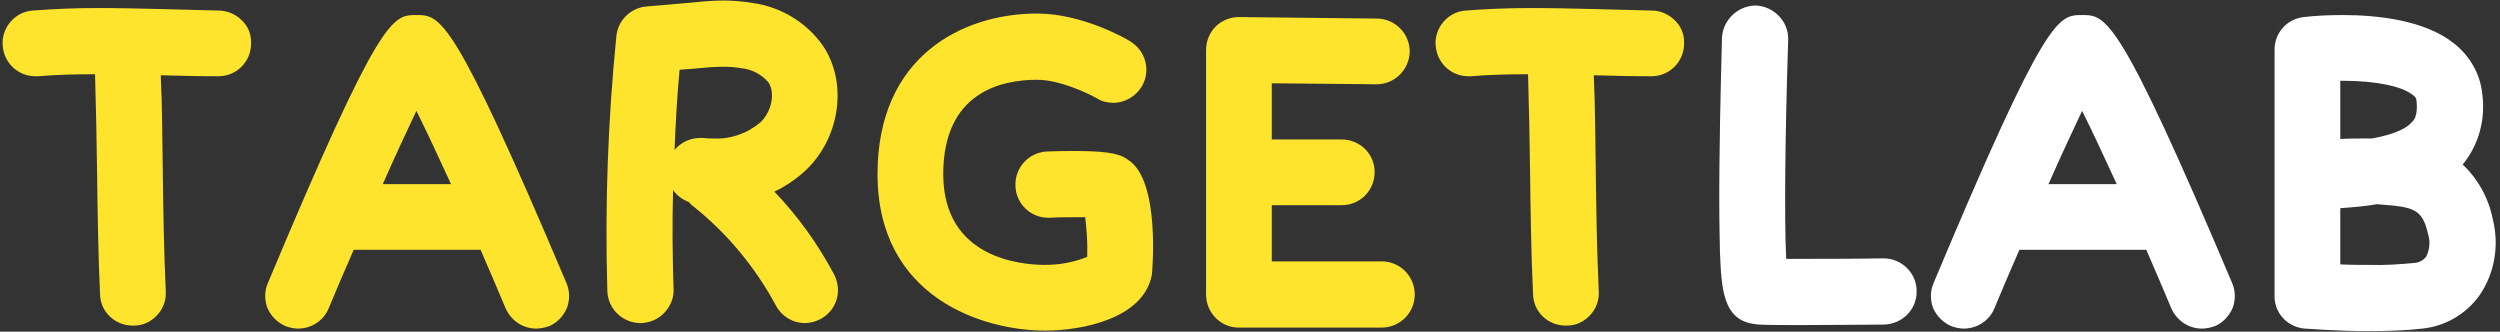
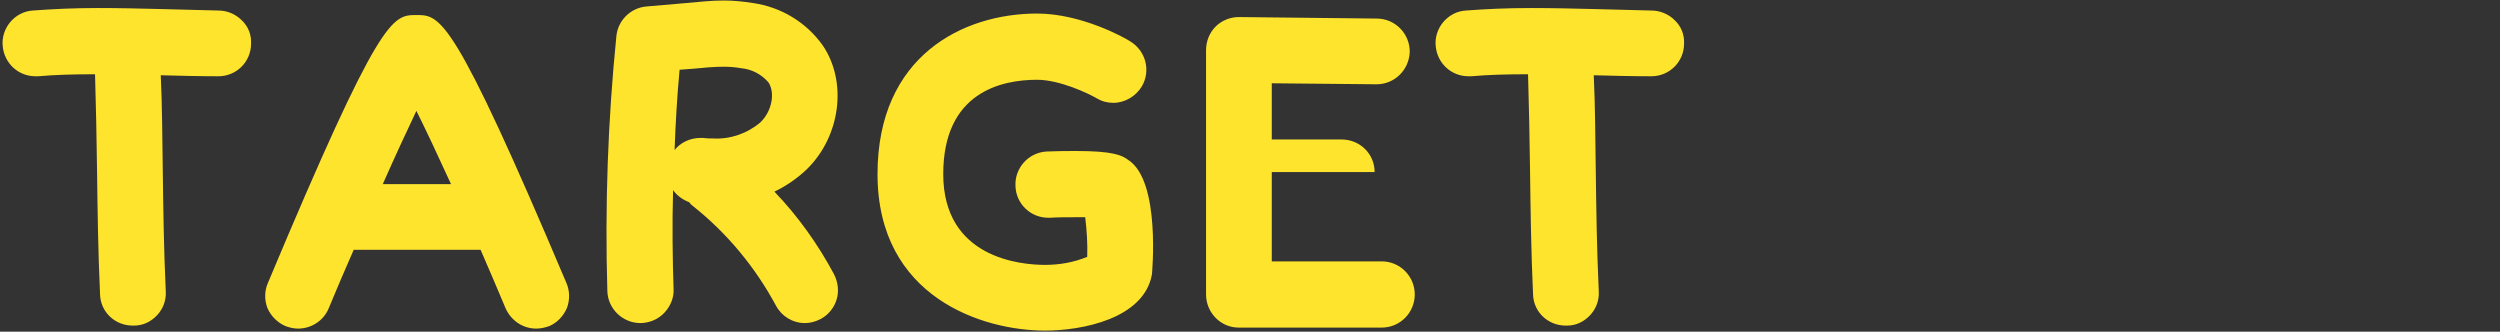
<svg xmlns="http://www.w3.org/2000/svg" width="897" height="119" viewBox="0 0 897 119" fill="none">
  <rect x="0" y="0" width="897" height="119" fill="#333333" stroke="none" />
-   <path d="M48.14 116.82H47.6C41.3 116.82 36.08 111.96 35.9 105.66C35.18 89.82 35 75.24 34.82 61.2C34.64 49.14 34.46 38.16 34.1 26.64C26.36 26.64 19.88 26.82 13.76 27.36C13.4 27.36 13.04 27.36 12.68 27.36C6.56 27.36 1.52 22.68 0.98 16.56C0.62 13.5 1.7 10.26 3.68 7.92C5.66 5.58 8.54 3.96 11.78 3.78C18.98 3.24 26.54 2.88 35.18 2.88C42.74 2.88 50.3 3.06 57.5 3.24C64.34 3.42 71.36 3.6 78.38 3.78C81.44 3.78 84.5 5.04 86.66 7.2C89 9.36 90.26 12.42 90.08 15.66C90.08 22.14 84.86 27.36 78.38 27.36C71.18 27.36 64.16 27.18 57.68 27C58.22 38.7 58.22 49.68 58.4 61.02C58.58 74.88 58.76 89.1 59.48 104.58C59.66 107.64 58.58 110.7 56.42 113.04C54.26 115.38 51.38 116.82 48.14 116.82ZM117.904 110.7C116.104 115.02 111.784 117.9 106.924 117.9C105.484 117.9 103.864 117.54 102.424 117C99.544 115.74 97.204 113.4 95.944 110.52C94.864 107.64 94.864 104.4 96.124 101.52C136.444 5.4 140.764 5.4 149.404 5.4C158.044 5.4 162.544 5.4 203.224 101.52C204.484 104.4 204.484 107.64 203.404 110.52C202.144 113.4 199.984 115.74 197.104 117C195.484 117.54 194.044 117.9 192.424 117.9C187.564 117.9 183.424 115.02 181.444 110.7C178.564 103.86 175.504 96.66 172.444 89.64H126.904C123.844 96.66 120.784 103.68 117.904 110.7ZM137.344 66.06H161.824C156.964 55.44 152.824 46.62 149.404 39.78C146.164 46.62 142.024 55.44 137.344 66.06ZM294.417 114.48C292.617 115.38 290.817 115.92 288.837 115.92C284.337 115.92 280.377 113.4 278.397 109.62C271.017 95.94 260.937 83.7 248.697 73.98C248.157 73.62 247.617 73.08 247.257 72.54C244.917 71.64 242.937 70.2 241.497 68.22C241.137 80.64 241.317 92.7 241.677 103.68C241.857 106.74 240.597 109.8 238.437 112.14C236.277 114.48 233.397 115.74 230.157 115.92H229.797C223.497 115.92 218.097 110.88 217.917 104.4C217.017 73.98 218.097 43.38 221.157 12.96C221.697 7.38 226.197 2.88 231.777 2.34L246.357 1.08C250.497 0.72 254.997 0.18 259.677 0.18C263.097 0.18 266.697 0.54 270.117 1.08C280.197 2.52 289.197 7.92 295.137 16.2C304.137 29.34 301.617 48.96 289.377 60.84C285.957 64.08 281.997 66.78 277.857 68.76C286.317 77.58 293.517 87.66 299.277 98.46C300.717 101.34 301.077 104.58 300.177 107.46C299.277 110.52 297.117 113.04 294.417 114.48ZM248.697 24.66L243.837 25.02C242.937 34.56 242.397 44.1 242.037 53.82C244.197 51.12 247.617 49.5 251.217 49.5C251.577 49.5 251.937 49.5 252.297 49.5C253.557 49.68 254.637 49.68 255.897 49.68C262.017 50.04 268.137 47.88 272.817 43.92C276.957 39.96 278.217 33.3 275.697 29.52C273.177 26.64 269.757 24.84 265.977 24.48C263.997 24.12 261.837 23.94 259.677 23.94C256.077 23.94 252.297 24.3 248.697 24.66ZM413.315 98.46C410.435 114.48 387.935 118.62 374.975 118.62C352.655 118.62 314.855 106.74 314.855 62.46C314.855 19.98 345.635 4.86 372.095 4.86C388.115 4.86 403.775 13.68 405.395 14.76C411.155 18.18 412.955 25.38 409.715 30.96C407.555 34.56 403.595 36.9 399.455 36.9C397.295 36.9 395.315 36.36 393.515 35.28C390.455 33.48 380.195 28.62 372.095 28.62C359.495 28.62 338.435 32.94 338.435 62.46C338.435 92.7 366.335 95.04 374.975 95.04C380.195 95.04 385.235 94.14 390.095 92.16C390.275 87.3 389.915 82.62 389.375 77.94C388.295 77.94 387.215 77.94 385.955 77.94C382.895 77.94 379.655 77.94 376.775 78.12H376.055C369.755 78.12 364.535 73.08 364.355 66.78C363.995 60.3 369.035 54.72 375.515 54.36C379.475 54.18 383.075 54.18 386.135 54.18C399.095 54.18 402.515 55.62 404.855 57.42C416.555 64.98 413.315 98.28 413.315 98.46ZM495.734 117.54H444.434C437.954 117.54 432.734 112.14 432.734 105.66V18C432.734 14.76 433.994 11.7 436.154 9.54C438.314 7.38 441.374 6.12 444.434 6.12L493.934 6.66C500.594 6.66 505.814 12.06 505.814 18.54C505.634 25.02 500.414 30.24 493.934 30.24L456.314 29.88V50.04H481.334C487.994 50.04 493.214 55.26 493.214 61.74C493.214 68.4 487.994 73.62 481.334 73.62H456.314V93.78H495.734C502.394 93.78 507.614 99.18 507.614 105.66C507.614 112.14 502.394 117.54 495.734 117.54ZM562.3 116.82H561.76C555.46 116.82 550.24 111.96 550.06 105.66C549.34 89.82 549.16 75.24 548.98 61.2C548.8 49.14 548.62 38.16 548.26 26.64C540.52 26.64 534.04 26.82 527.92 27.36C527.56 27.36 527.2 27.36 526.84 27.36C520.72 27.36 515.68 22.68 515.14 16.56C514.78 13.5 515.86 10.26 517.84 7.92C519.82 5.58 522.7 3.96 525.94 3.78C533.14 3.24 540.7 2.88 549.34 2.88C556.9 2.88 564.46 3.06 571.66 3.24C578.5 3.42 585.52 3.6 592.54 3.78C595.6 3.78 598.66 5.04 600.82 7.2C603.16 9.36 604.42 12.42 604.24 15.66C604.24 22.14 599.02 27.36 592.54 27.36C585.34 27.36 578.32 27.18 571.84 27C572.38 38.7 572.38 49.68 572.56 61.02C572.74 74.88 572.92 89.1 573.64 104.58C573.82 107.64 572.74 110.7 570.58 113.04C568.42 115.38 565.54 116.82 562.3 116.82Z" fill="#FFE42E" />
-   <path d="M675.984 116.46C670.224 116.46 656.544 116.64 645.384 116.64C632.244 116.64 630.264 116.46 629.724 116.28C618.024 115.02 617.664 103.14 617.124 90.54C616.944 82.98 616.764 72.18 616.944 58.86C617.124 37.44 617.844 15.84 617.844 13.5C618.204 7.2 623.424 2.16 629.724 1.98H630.084C636.564 2.34 641.784 7.74 641.604 14.22C640.524 47.16 640.164 78.48 640.884 92.88H644.304C652.944 92.88 664.644 92.88 675.804 92.7C682.284 92.7 687.684 97.92 687.684 104.4C687.864 110.88 682.644 116.28 675.984 116.46ZM715.56 110.7C713.76 115.02 709.44 117.9 704.58 117.9C703.14 117.9 701.52 117.54 700.08 117C697.2 115.74 694.86 113.4 693.6 110.52C692.52 107.64 692.52 104.4 693.78 101.52C734.1 5.4 738.42 5.4 747.06 5.4C755.7 5.4 760.2 5.4 800.88 101.52C802.14 104.4 802.14 107.64 801.06 110.52C799.8 113.4 797.64 115.74 794.76 117C793.14 117.54 791.7 117.9 790.08 117.9C785.22 117.9 781.08 115.02 779.1 110.7C776.22 103.86 773.16 96.66 770.1 89.64H724.56C721.5 96.66 718.44 103.68 715.56 110.7ZM735 66.06H759.48C754.62 55.44 750.48 46.62 747.06 39.78C743.82 46.62 739.68 55.44 735 66.06ZM869.213 117.9C862.733 118.62 856.253 118.8 849.773 118.8C837.893 118.8 827.993 117.9 826.913 117.9C820.793 117.36 815.933 112.32 816.113 106.02V17.82C816.113 11.88 820.433 6.84 826.553 6.12C831.233 5.58 835.913 5.4 840.593 5.4C853.013 5.4 869.933 7.2 880.373 15.48C886.133 19.98 889.913 26.46 890.633 33.66C891.893 42.84 889.373 52.02 883.613 59.04C889.193 64.26 892.973 71.28 894.413 78.66C896.753 88.02 895.133 97.92 889.733 105.84C884.873 112.68 877.493 117 869.213 117.9ZM839.693 74.7V94.86C843.293 95.04 846.713 95.04 849.953 95.04C855.353 95.22 860.933 94.86 866.513 94.32C868.133 94.14 869.393 93.42 870.473 92.16C871.733 89.64 872.093 86.76 871.193 84.06C869.573 76.68 867.233 74.7 859.133 73.8C857.333 73.62 855.173 73.44 852.833 73.26C848.873 73.98 844.553 74.34 839.693 74.7ZM839.693 28.98V49.86C842.573 49.68 846.173 49.68 849.773 49.68H851.033C860.213 48.06 863.993 45.54 865.433 43.74C866.153 43.2 867.593 41.4 867.053 36.18C867.053 35.28 866.513 34.56 865.613 34.02C861.833 30.96 852.473 28.98 840.593 28.98H839.693Z" fill="white" />
+   <path d="M48.14 116.82H47.6C41.3 116.82 36.08 111.96 35.9 105.66C35.18 89.82 35 75.24 34.82 61.2C34.64 49.14 34.46 38.16 34.1 26.64C26.36 26.64 19.88 26.82 13.76 27.36C13.4 27.36 13.04 27.36 12.68 27.36C6.56 27.36 1.52 22.68 0.98 16.56C0.62 13.5 1.7 10.26 3.68 7.92C5.66 5.58 8.54 3.96 11.78 3.78C18.98 3.24 26.54 2.88 35.18 2.88C42.74 2.88 50.3 3.06 57.5 3.24C64.34 3.42 71.36 3.6 78.38 3.78C81.44 3.78 84.5 5.04 86.66 7.2C89 9.36 90.26 12.42 90.08 15.66C90.08 22.14 84.86 27.36 78.38 27.36C71.18 27.36 64.16 27.18 57.68 27C58.22 38.7 58.22 49.68 58.4 61.02C58.58 74.88 58.76 89.1 59.48 104.58C59.66 107.64 58.58 110.7 56.42 113.04C54.26 115.38 51.38 116.82 48.14 116.82ZM117.904 110.7C116.104 115.02 111.784 117.9 106.924 117.9C105.484 117.9 103.864 117.54 102.424 117C99.544 115.74 97.204 113.4 95.944 110.52C94.864 107.64 94.864 104.4 96.124 101.52C136.444 5.4 140.764 5.4 149.404 5.4C158.044 5.4 162.544 5.4 203.224 101.52C204.484 104.4 204.484 107.64 203.404 110.52C202.144 113.4 199.984 115.74 197.104 117C195.484 117.54 194.044 117.9 192.424 117.9C187.564 117.9 183.424 115.02 181.444 110.7C178.564 103.86 175.504 96.66 172.444 89.64H126.904C123.844 96.66 120.784 103.68 117.904 110.7ZM137.344 66.06H161.824C156.964 55.44 152.824 46.62 149.404 39.78C146.164 46.62 142.024 55.44 137.344 66.06ZM294.417 114.48C292.617 115.38 290.817 115.92 288.837 115.92C284.337 115.92 280.377 113.4 278.397 109.62C271.017 95.94 260.937 83.7 248.697 73.98C248.157 73.62 247.617 73.08 247.257 72.54C244.917 71.64 242.937 70.2 241.497 68.22C241.137 80.64 241.317 92.7 241.677 103.68C241.857 106.74 240.597 109.8 238.437 112.14C236.277 114.48 233.397 115.74 230.157 115.92H229.797C223.497 115.92 218.097 110.88 217.917 104.4C217.017 73.98 218.097 43.38 221.157 12.96C221.697 7.38 226.197 2.88 231.777 2.34L246.357 1.08C250.497 0.72 254.997 0.18 259.677 0.18C263.097 0.18 266.697 0.54 270.117 1.08C280.197 2.52 289.197 7.92 295.137 16.2C304.137 29.34 301.617 48.96 289.377 60.84C285.957 64.08 281.997 66.78 277.857 68.76C286.317 77.58 293.517 87.66 299.277 98.46C300.717 101.34 301.077 104.58 300.177 107.46C299.277 110.52 297.117 113.04 294.417 114.48ZM248.697 24.66L243.837 25.02C242.937 34.56 242.397 44.1 242.037 53.82C244.197 51.12 247.617 49.5 251.217 49.5C251.577 49.5 251.937 49.5 252.297 49.5C253.557 49.68 254.637 49.68 255.897 49.68C262.017 50.04 268.137 47.88 272.817 43.92C276.957 39.96 278.217 33.3 275.697 29.52C273.177 26.64 269.757 24.84 265.977 24.48C263.997 24.12 261.837 23.94 259.677 23.94C256.077 23.94 252.297 24.3 248.697 24.66ZM413.315 98.46C410.435 114.48 387.935 118.62 374.975 118.62C352.655 118.62 314.855 106.74 314.855 62.46C314.855 19.98 345.635 4.86 372.095 4.86C388.115 4.86 403.775 13.68 405.395 14.76C411.155 18.18 412.955 25.38 409.715 30.96C407.555 34.56 403.595 36.9 399.455 36.9C397.295 36.9 395.315 36.36 393.515 35.28C390.455 33.48 380.195 28.62 372.095 28.62C359.495 28.62 338.435 32.94 338.435 62.46C338.435 92.7 366.335 95.04 374.975 95.04C380.195 95.04 385.235 94.14 390.095 92.16C390.275 87.3 389.915 82.62 389.375 77.94C388.295 77.94 387.215 77.94 385.955 77.94C382.895 77.94 379.655 77.94 376.775 78.12H376.055C369.755 78.12 364.535 73.08 364.355 66.78C363.995 60.3 369.035 54.72 375.515 54.36C379.475 54.18 383.075 54.18 386.135 54.18C399.095 54.18 402.515 55.62 404.855 57.42C416.555 64.98 413.315 98.28 413.315 98.46ZM495.734 117.54H444.434C437.954 117.54 432.734 112.14 432.734 105.66V18C432.734 14.76 433.994 11.7 436.154 9.54C438.314 7.38 441.374 6.12 444.434 6.12L493.934 6.66C500.594 6.66 505.814 12.06 505.814 18.54C505.634 25.02 500.414 30.24 493.934 30.24L456.314 29.88V50.04H481.334C487.994 50.04 493.214 55.26 493.214 61.74H456.314V93.78H495.734C502.394 93.78 507.614 99.18 507.614 105.66C507.614 112.14 502.394 117.54 495.734 117.54ZM562.3 116.82H561.76C555.46 116.82 550.24 111.96 550.06 105.66C549.34 89.82 549.16 75.24 548.98 61.2C548.8 49.14 548.62 38.16 548.26 26.64C540.52 26.64 534.04 26.82 527.92 27.36C527.56 27.36 527.2 27.36 526.84 27.36C520.72 27.36 515.68 22.68 515.14 16.56C514.78 13.5 515.86 10.26 517.84 7.92C519.82 5.58 522.7 3.96 525.94 3.78C533.14 3.24 540.7 2.88 549.34 2.88C556.9 2.88 564.46 3.06 571.66 3.24C578.5 3.42 585.52 3.6 592.54 3.78C595.6 3.78 598.66 5.04 600.82 7.2C603.16 9.36 604.42 12.42 604.24 15.66C604.24 22.14 599.02 27.36 592.54 27.36C585.34 27.36 578.32 27.18 571.84 27C572.38 38.7 572.38 49.68 572.56 61.02C572.74 74.88 572.92 89.1 573.64 104.58C573.82 107.64 572.74 110.7 570.58 113.04C568.42 115.38 565.54 116.82 562.3 116.82Z" fill="#FFE42E" />
</svg>